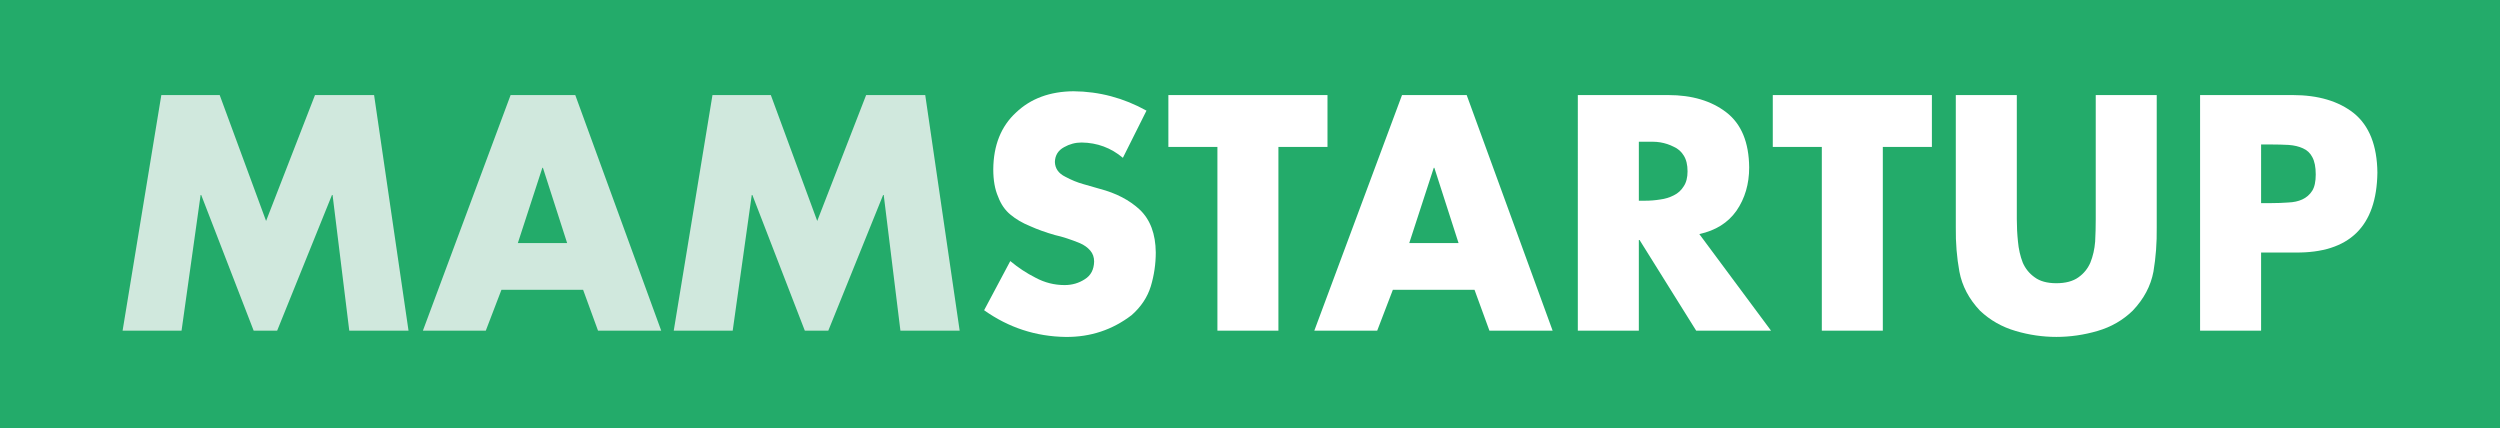
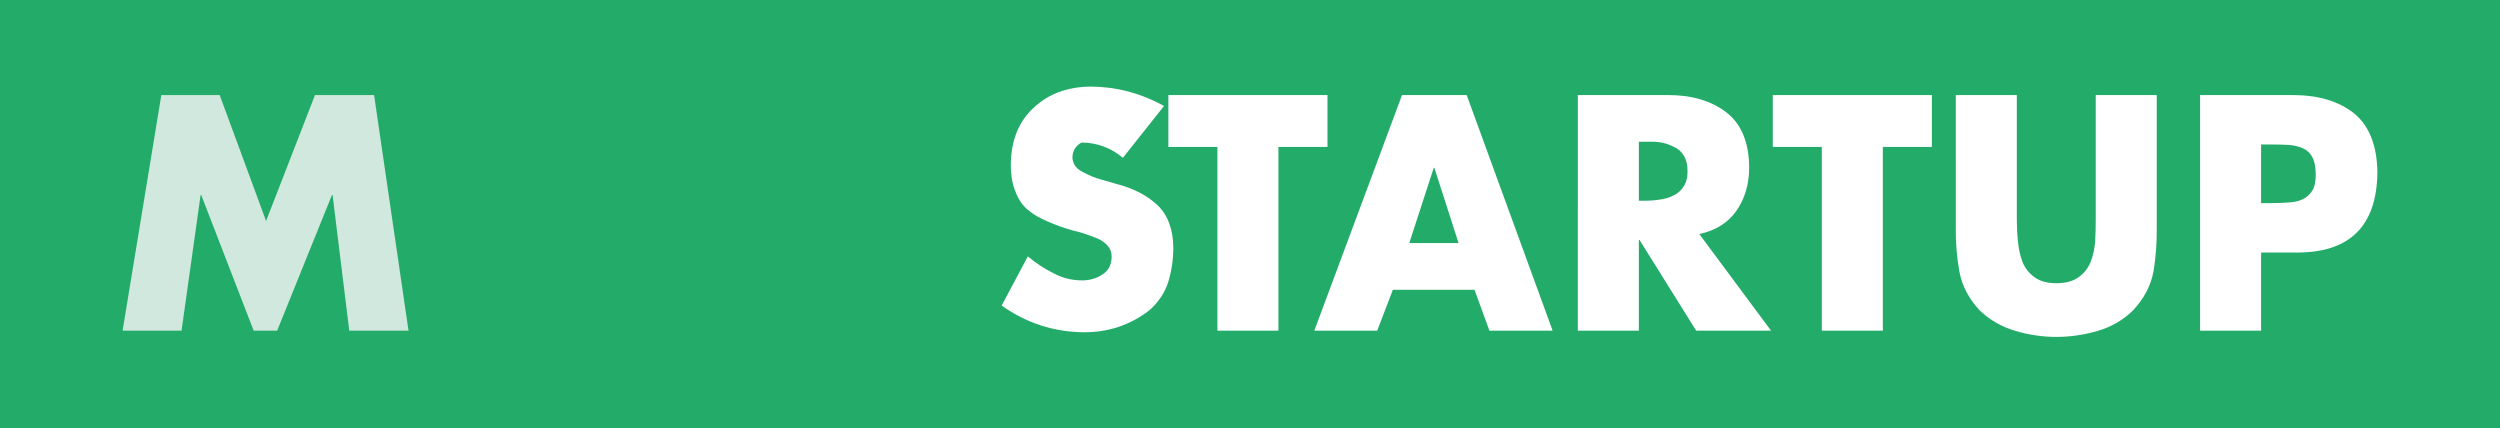
<svg xmlns="http://www.w3.org/2000/svg" version="1.1" id="Layer_1" x="0px" y="0px" viewBox="0 0 2400 411.04" style="enable-background:new 0 0 2400 411.04;" xml:space="preserve">
  <style type="text/css">
	.st0{fill:#23AB6A;}
	.st1{fill:#D0E8DD;}
	.st2{fill:#FFFFFF;}
</style>
  <rect class="st0" width="2400" height="411.04" />
  <g>
    <path class="st1" d="M154.87,91.26h56.03l44.54,120.86l46.95-120.86h56.74l33.05,226.17H335.3l-16.03-130.25h-0.57l-52.63,130.25   h-22.55l-50.36-130.25h-0.57l-18.3,130.25h-56.6L154.87,91.26z" />
-     <path class="st1" d="M481.39,278.19l-15.03,39.24h-60.38l84.2-226.17h62.08l82.5,226.17H574.1l-14.32-39.24H481.39z M521.22,161.12   h-0.57l-23.53,72.24h47.34L521.22,161.12z" />
-     <path class="st1" d="M683.97,91.26H740l44.54,120.86l46.95-120.86h56.74l33.05,226.17H864.4l-16.03-130.25h-0.57l-52.63,130.25   h-22.55l-50.36-130.25h-0.57l-18.3,130.25h-56.6L683.97,91.26z" />
-     <path class="st2" d="M1077.97,151.5c-11.43-9.6-24.64-14.5-39.65-14.69c-5.96,0-11.58,1.5-16.84,4.49   c-5.66,3.08-8.6,7.81-8.79,14.18c0.2,6.27,3.52,11,9.96,14.18c5.93,3.18,11.7,5.55,17.32,7.09l15.63,4.49   c15.86,4.15,28.74,10.85,38.65,20.11c10,9.55,15.1,23.2,15.29,40.95c0,11.09-1.59,21.94-4.77,32.55   c-3.27,10.52-9.39,19.72-18.34,27.63c-18.49,14.18-39.57,21.17-63.26,20.98c-28.79-0.39-54.92-8.94-78.42-25.64l25.12-47.2   c7.59,6.34,15.68,11.67,24.25,15.99c8.76,4.71,18.06,7.06,27.9,7.06c7.21,0,13.68-1.88,19.43-5.64c5.74-3.57,8.71-9.21,8.91-16.93   c0-4.15-1.24-7.67-3.72-10.56c-2.58-2.99-5.89-5.35-9.92-7.09c-8.68-3.57-16.69-6.17-24.03-7.81c-8.78-2.51-16.7-5.35-23.77-8.54   c-7.36-2.99-13.63-6.66-18.82-11c-5.29-4.34-9.25-10.08-11.89-17.22c-3.11-7.04-4.67-15.82-4.67-26.33   c0.19-23.15,7.48-41.33,21.86-54.54c14.09-13.41,32.48-20.21,55.16-20.4c24.71,0.2,48.06,6.4,70.07,18.6L1077.97,151.5z" />
+     <path class="st2" d="M1077.97,151.5c-11.43-9.6-24.64-14.5-39.65-14.69c-5.66,3.08-8.6,7.81-8.79,14.18c0.2,6.27,3.52,11,9.96,14.18c5.93,3.18,11.7,5.55,17.32,7.09l15.63,4.49   c15.86,4.15,28.74,10.85,38.65,20.11c10,9.55,15.1,23.2,15.29,40.95c0,11.09-1.59,21.94-4.77,32.55   c-3.27,10.52-9.39,19.72-18.34,27.63c-18.49,14.18-39.57,21.17-63.26,20.98c-28.79-0.39-54.92-8.94-78.42-25.64l25.12-47.2   c7.59,6.34,15.68,11.67,24.25,15.99c8.76,4.71,18.06,7.06,27.9,7.06c7.21,0,13.68-1.88,19.43-5.64c5.74-3.57,8.71-9.21,8.91-16.93   c0-4.15-1.24-7.67-3.72-10.56c-2.58-2.99-5.89-5.35-9.92-7.09c-8.68-3.57-16.69-6.17-24.03-7.81c-8.78-2.51-16.7-5.35-23.77-8.54   c-7.36-2.99-13.63-6.66-18.82-11c-5.29-4.34-9.25-10.08-11.89-17.22c-3.11-7.04-4.67-15.82-4.67-26.33   c0.19-23.15,7.48-41.33,21.86-54.54c14.09-13.41,32.48-20.21,55.16-20.4c24.71,0.2,48.06,6.4,70.07,18.6L1077.97,151.5z" />
    <path class="st2" d="M1227.29,317.43h-58.57V141.05h-47.08V91.26h152.75v49.79h-47.11V317.43z" />
    <path class="st2" d="M1337.15,278.19l-15.03,39.24h-60.38l84.2-226.17h62.08l82.5,226.17h-60.67l-14.32-39.24H1337.15z    M1376.98,161.12h-0.57l-23.53,72.24h47.34L1376.98,161.12z" />
    <path class="st2" d="M1700.19,317.43h-71.86l-54.33-87h-0.72v87h-58.57V91.26h86.81c22.76,0,41.33,5.52,55.7,16.55   c14.47,11.13,21.8,28.81,21.99,53.03c0,15.82-4.06,29.64-12.18,41.46c-8.12,11.52-20.01,19-35.68,22.41L1700.19,317.43z    M1573.29,192.69h5.73c5.1,0,10.05-0.39,14.85-1.18c4.61-0.59,8.92-1.91,12.94-3.97c4.02-1.96,7.21-4.85,9.56-8.68   c2.45-3.63,3.68-8.43,3.68-14.41c0-6.27-1.23-11.32-3.68-15.15c-2.35-3.82-5.54-6.62-9.56-8.38c-4.02-2.06-8.33-3.48-12.94-4.26   c-2.45-0.39-4.85-0.59-7.2-0.59c-2.45,0-5,0-7.65,0h-5.73V192.69z" />
    <path class="st2" d="M1807.52,317.43h-58.57V141.05h-47.08V91.26h152.75v49.79h-47.11V317.43z" />
    <path class="st2" d="M2070.46,91.26v127.15c0.19,14.65-0.86,28.76-3.15,42.33c-2.58,13.77-9.21,26.27-19.91,37.5   c-9.45,9.18-20.72,15.67-33.8,19.48c-13.08,3.81-26.25,5.71-39.52,5.71c-13.17,0-26.21-1.9-39.09-5.71   c-13.08-3.81-24.49-10.3-34.22-19.48c-10.6-11.23-17.18-23.73-19.76-37.5c-2.49-13.57-3.63-27.69-3.44-42.33V91.26h58.57v119.1   c0,7.42,0.37,14.6,1.11,21.54c0.65,7.23,2.18,13.97,4.59,20.21c2.5,5.76,6.3,10.45,11.4,14.07c5.1,3.81,12.05,5.71,20.85,5.71   c8.9,0,15.99-1.9,21.27-5.71c5.09-3.61,8.89-8.3,11.4-14.07c2.5-6.25,4.03-12.99,4.59-20.21c0.37-6.93,0.56-14.11,0.56-21.54V91.26   H2070.46z" />
    <path class="st2" d="M2112.08,91.26h88.87c24.51,0,44.1,5.81,58.77,17.43c14.76,12.01,22.29,31,22.58,56.98   c-0.67,51.75-26.94,77.34-78.8,76.75h-32.85v75.01h-58.57V91.26z M2170.65,194.98h9.99c5.39,0,10.73-0.19,16.02-0.58   c5.19-0.2,9.7-1.17,13.52-2.93c4.02-1.85,7.2-4.63,9.55-8.33c2.25-3.6,3.38-8.82,3.38-15.64c0-7.21-1.13-12.81-3.38-16.81   c-1.96-3.8-4.95-6.58-8.96-8.33c-3.82-1.75-8.33-2.83-13.52-3.22c-5.29-0.29-10.83-0.44-16.61-0.44h-9.99V194.98z" />
  </g>
</svg>